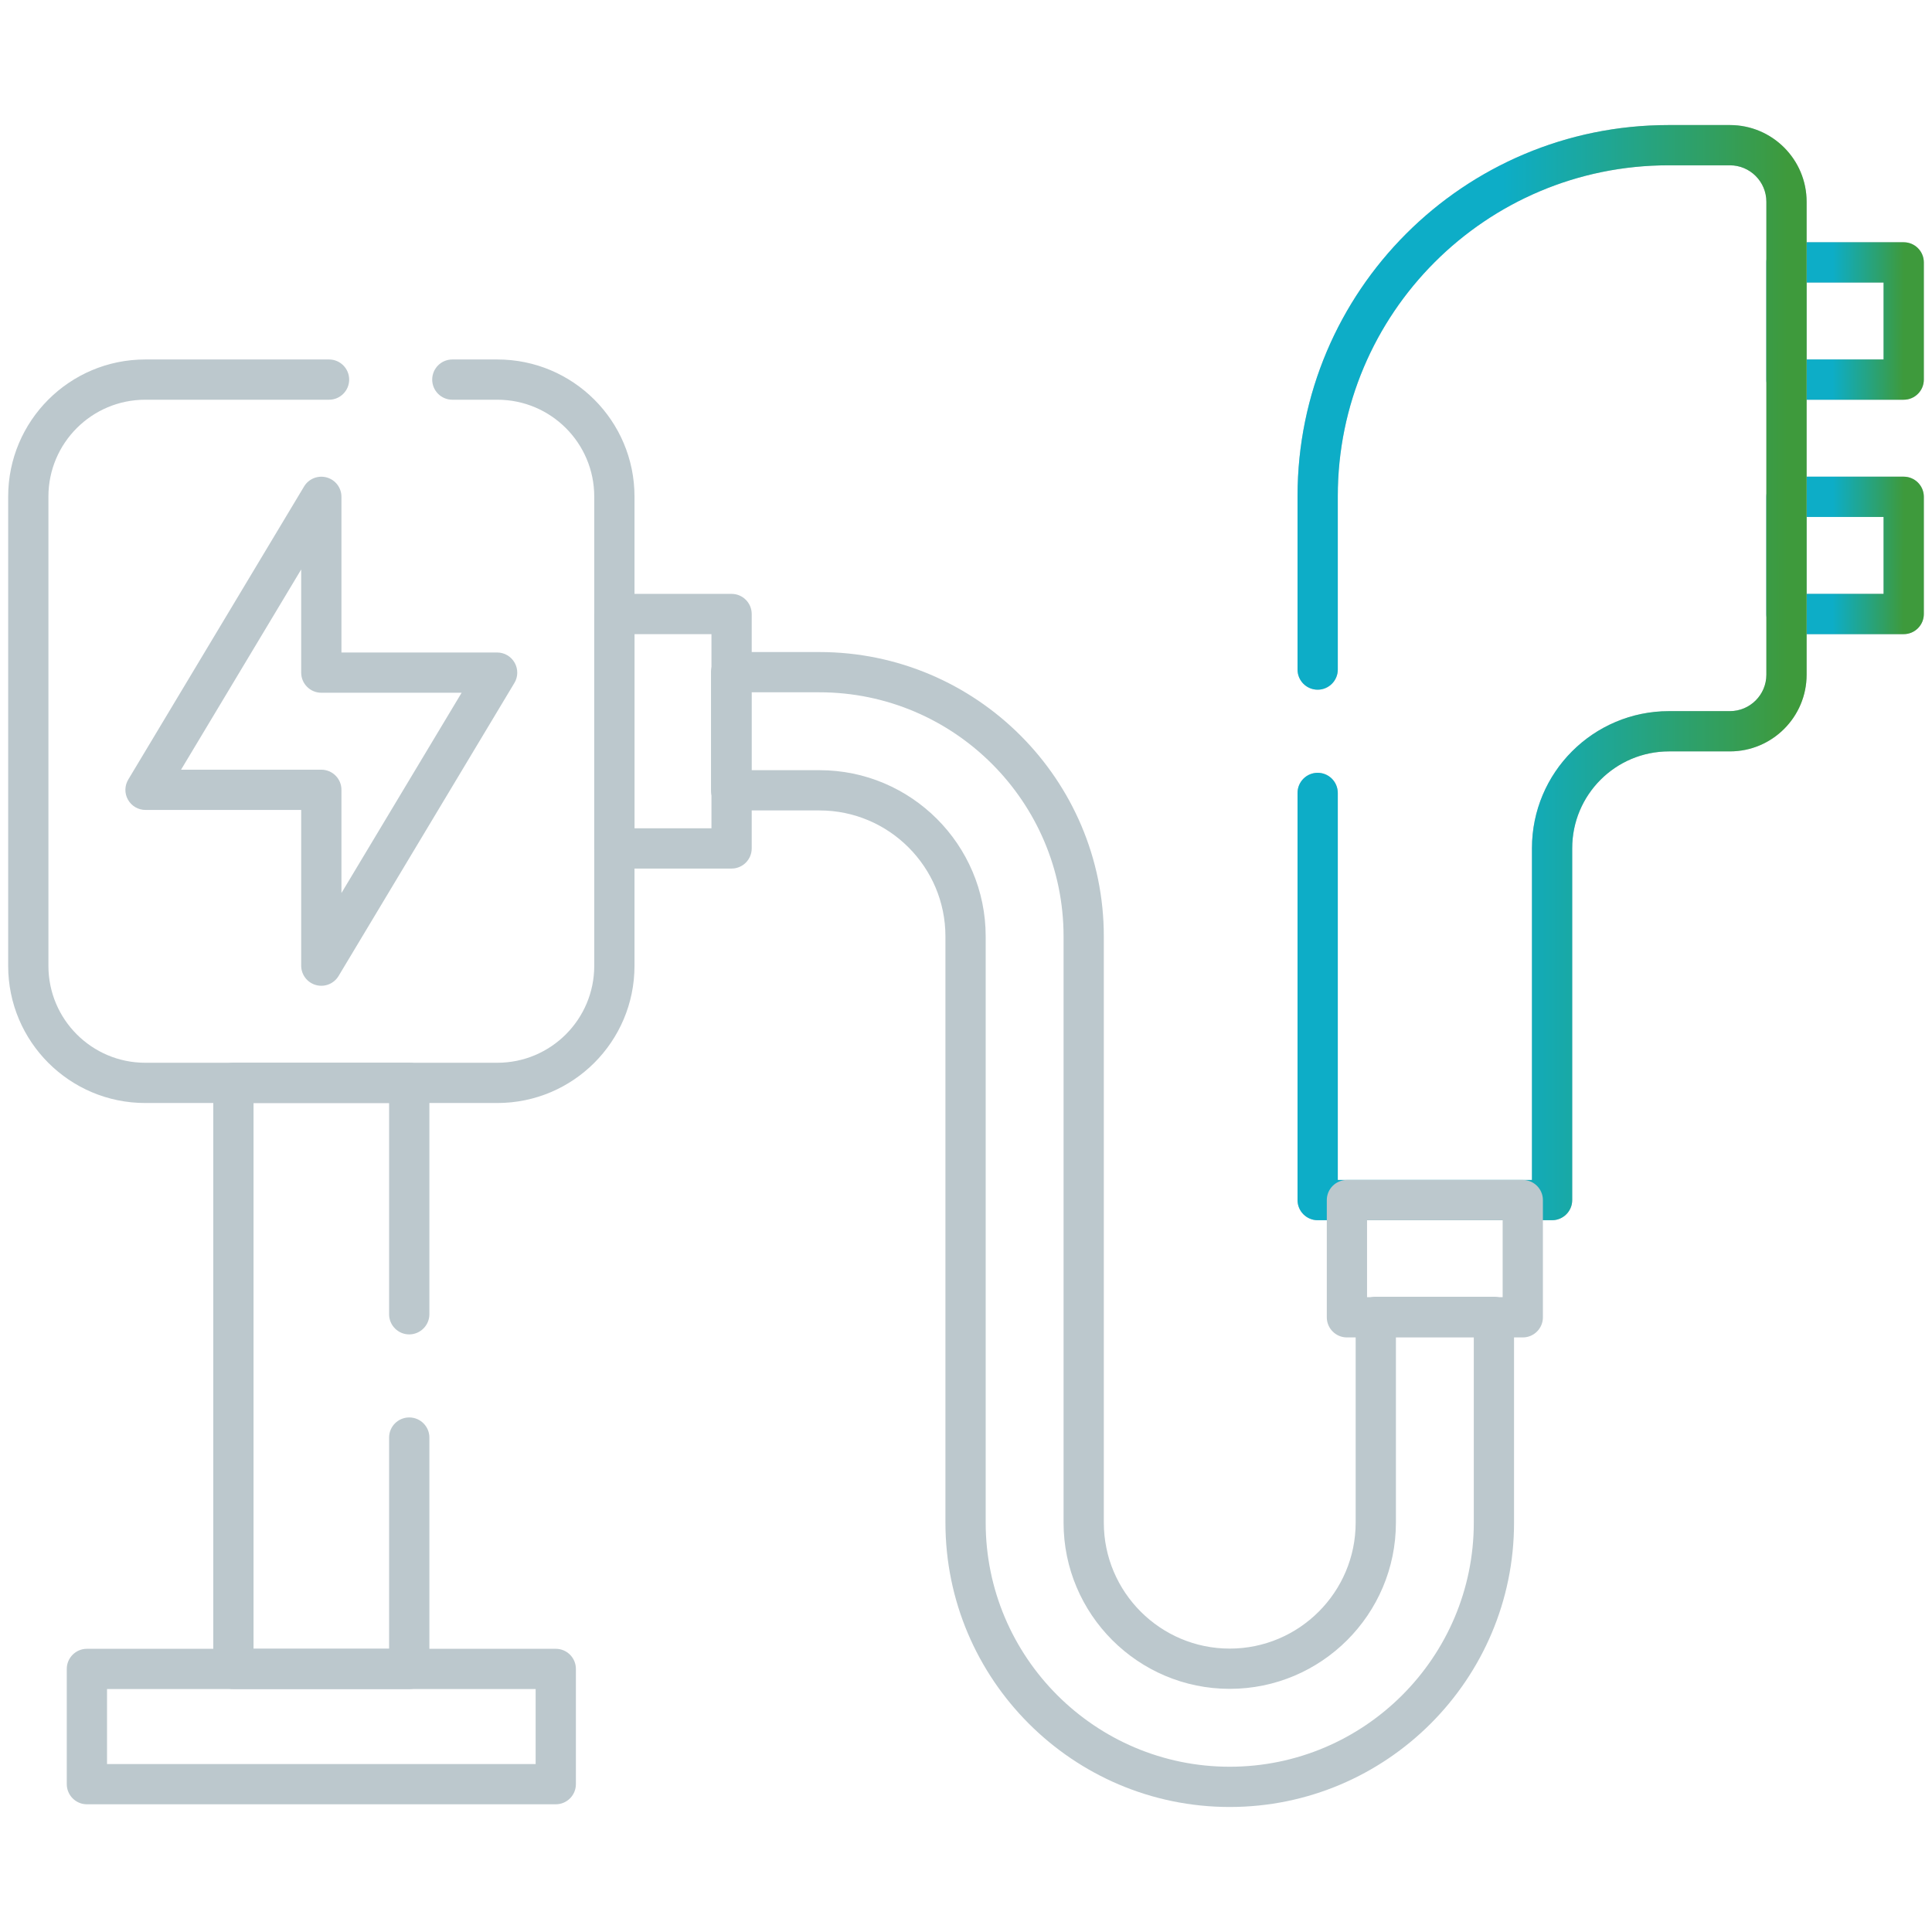
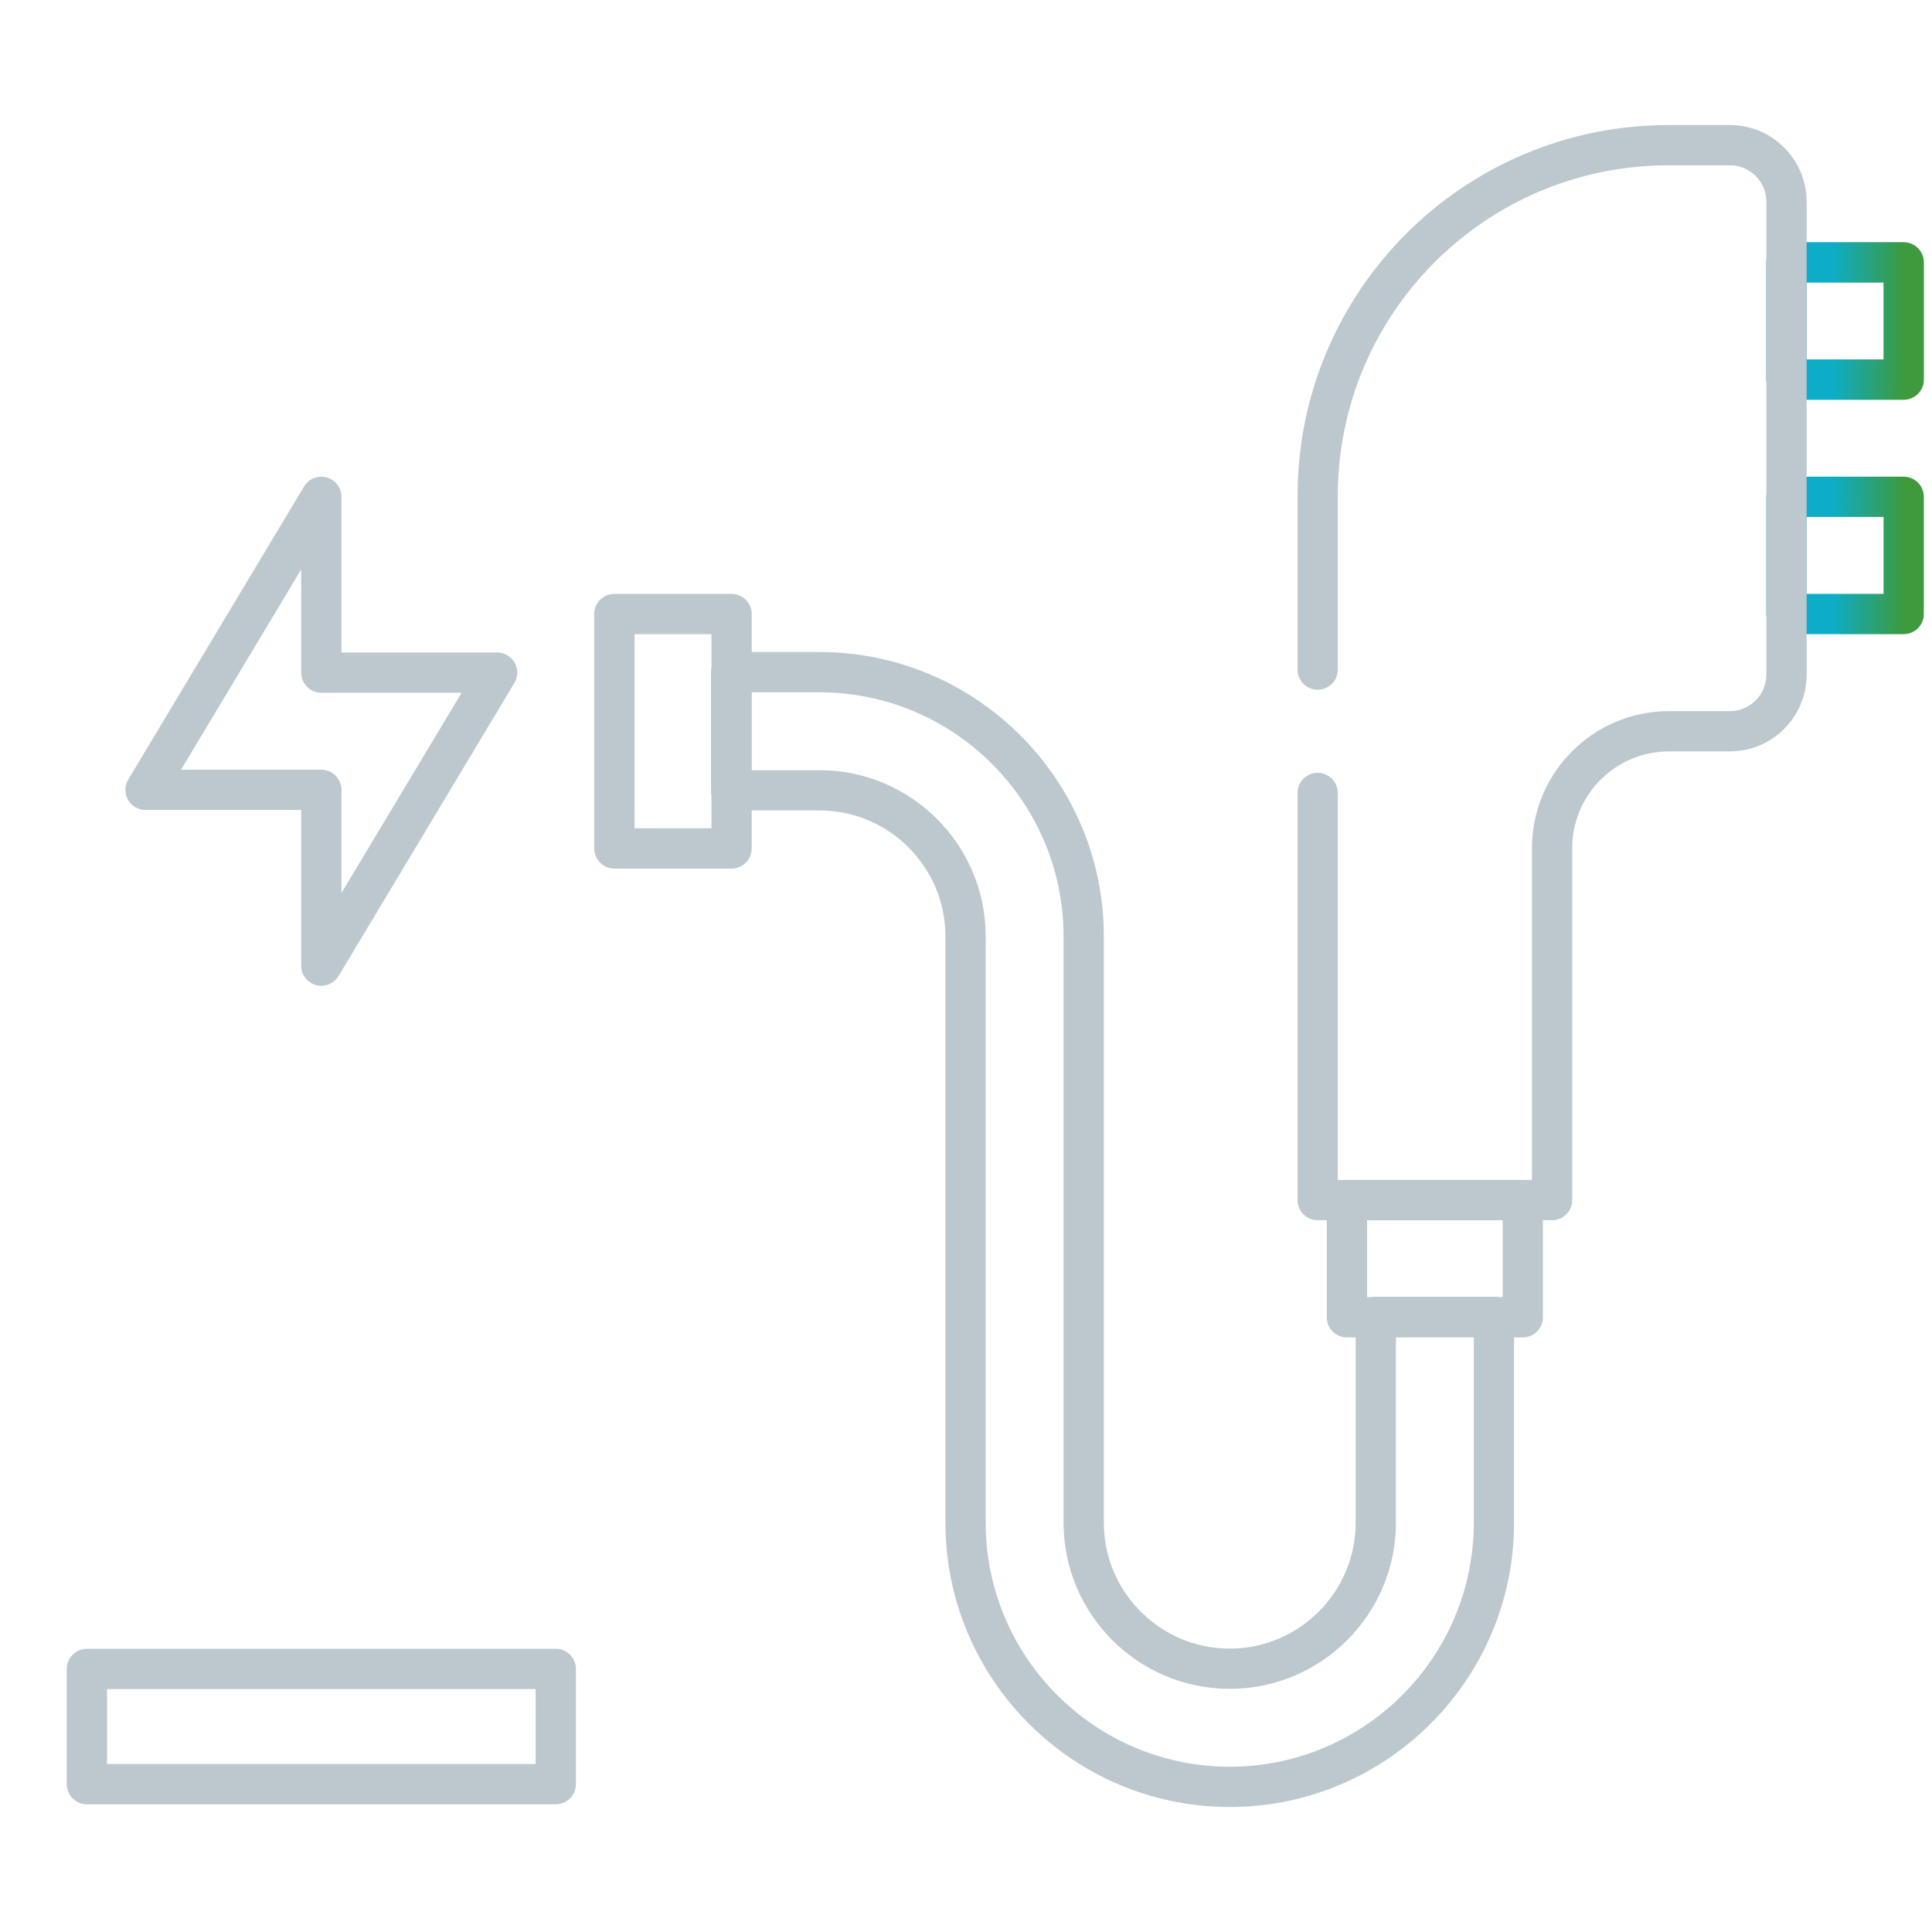
<svg xmlns="http://www.w3.org/2000/svg" width="48" height="48" viewBox="0 0 48 48" fill="none">
  <path d="M47.297 6.019C47.573 6.019 47.797 6.243 47.797 6.519V9.431C47.797 9.707 47.573 9.931 47.297 9.931H44.385C44.109 9.931 43.885 9.707 43.885 9.431V6.519C43.885 6.243 44.109 6.019 44.385 6.019H47.297ZM44.885 8.931H46.797V7.019H44.885V8.931Z" fill="#BCC8CD" />
  <path d="M47.297 6.019C47.573 6.019 47.797 6.243 47.797 6.519V9.431C47.797 9.707 47.573 9.931 47.297 9.931H44.385C44.109 9.931 43.885 9.707 43.885 9.431V6.519C43.885 6.243 44.109 6.019 44.385 6.019H47.297ZM44.885 8.931H46.797V7.019H44.885V8.931Z" fill="url(#paint0_linear_2099_12448)" />
-   <path d="M47.297 11.843C47.573 11.843 47.797 12.067 47.797 12.343V15.255C47.797 15.531 47.573 15.755 47.297 15.755H44.385C44.109 15.755 43.885 15.531 43.885 15.255V12.343C43.885 12.067 44.109 11.843 44.385 11.843H47.297ZM44.885 14.755H46.797V12.843H44.885V14.755Z" fill="#BCC8CD" />
  <path d="M47.297 11.843C47.573 11.843 47.797 12.067 47.797 12.343V15.255C47.797 15.531 47.573 15.755 47.297 15.755H44.385C44.109 15.755 43.885 15.531 43.885 15.255V12.343C43.885 12.067 44.109 11.843 44.385 11.843H47.297ZM44.885 14.755H46.797V12.843H44.885V14.755Z" fill="url(#paint1_linear_2099_12448)" />
  <path d="M32.237 19.7C32.237 19.424 32.461 19.2 32.737 19.2C33.013 19.2 33.236 19.424 33.237 19.7V29.316H38.061V21.075C38.061 19.192 39.586 17.668 41.467 17.668H42.979C43.479 17.668 43.885 17.262 43.885 16.762V5.013C43.885 4.513 43.479 4.107 42.979 4.107H41.455C36.916 4.107 33.237 7.787 33.237 12.325V16.635C33.237 16.911 33.013 17.135 32.737 17.135C32.46 17.135 32.237 16.911 32.237 16.635V12.325C32.237 7.234 36.363 3.107 41.455 3.107H42.979C44.031 3.107 44.885 3.961 44.885 5.013V16.762C44.885 17.814 44.031 18.668 42.979 18.668H41.467C40.138 18.668 39.061 19.745 39.061 21.075V29.816C39.061 30.092 38.837 30.315 38.561 30.316H32.737C32.461 30.316 32.237 30.092 32.237 29.816V19.7Z" fill="#BCC8CD" />
-   <path d="M32.237 19.7C32.237 19.424 32.461 19.2 32.737 19.2C33.013 19.2 33.236 19.424 33.237 19.7V29.316H38.061V21.075C38.061 19.192 39.586 17.668 41.467 17.668H42.979C43.479 17.668 43.885 17.262 43.885 16.762V5.013C43.885 4.513 43.479 4.107 42.979 4.107H41.455C36.916 4.107 33.237 7.787 33.237 12.325V16.635C33.237 16.911 33.013 17.135 32.737 17.135C32.46 17.135 32.237 16.911 32.237 16.635V12.325C32.237 7.234 36.363 3.107 41.455 3.107H42.979C44.031 3.107 44.885 3.961 44.885 5.013V16.762C44.885 17.814 44.031 18.668 42.979 18.668H41.467C40.138 18.668 39.061 19.745 39.061 21.075V29.816C39.061 30.092 38.837 30.315 38.561 30.316H32.737C32.461 30.316 32.237 30.092 32.237 29.816V19.7Z" fill="url(#paint2_linear_2099_12448)" />
  <path d="M37.833 29.316C38.109 29.316 38.333 29.54 38.333 29.816V32.728C38.333 33.004 38.109 33.228 37.833 33.228H33.464C33.188 33.228 32.964 33.004 32.964 32.728V29.816C32.964 29.54 33.188 29.316 33.464 29.316H37.833ZM33.964 32.228H37.333V30.316H33.964V32.228Z" fill="#BCC8CD" />
  <path d="M26.424 23.264C26.424 19.921 23.703 17.201 20.36 17.2H18.665V19.135H20.36C22.637 19.135 24.489 20.987 24.489 23.264V37.83C24.489 41.173 27.21 43.894 30.552 43.894C33.895 43.894 36.616 41.173 36.616 37.83V33.217H34.681V37.83C34.681 40.107 32.83 41.959 30.552 41.959C28.275 41.959 26.424 40.107 26.424 37.83V23.264ZM27.424 37.83C27.424 39.555 28.828 40.959 30.552 40.959C32.277 40.959 33.681 39.555 33.681 37.83V32.717C33.681 32.441 33.905 32.217 34.181 32.217H37.116C37.392 32.217 37.616 32.441 37.616 32.717V37.83C37.616 41.725 34.448 44.894 30.552 44.894C26.657 44.894 23.489 41.725 23.489 37.83V23.264C23.489 21.539 22.085 20.135 20.36 20.135H18.165C17.889 20.135 17.665 19.911 17.665 19.635V16.7C17.665 16.424 17.889 16.2 18.165 16.2H20.36C24.255 16.201 27.424 19.369 27.424 23.264V37.83Z" fill="#BCC8CD" />
  <path d="M7.555 12.086C7.67 11.894 7.901 11.802 8.117 11.862C8.334 11.922 8.483 12.118 8.483 12.343V16.211H12.352C12.532 16.211 12.697 16.308 12.786 16.465C12.875 16.622 12.873 16.814 12.78 16.968L8.412 24.248C8.296 24.441 8.066 24.533 7.85 24.473C7.633 24.413 7.483 24.216 7.483 23.992V20.123H3.615C3.435 20.123 3.268 20.026 3.18 19.869C3.091 19.713 3.094 19.521 3.187 19.367L7.555 12.086ZM4.498 19.123H7.983C8.26 19.123 8.483 19.347 8.483 19.623V22.187L11.469 17.211H7.983C7.707 17.211 7.483 16.987 7.483 16.711V14.148L4.498 19.123Z" fill="#BCC8CD" />
-   <path d="M0.203 23.997V12.337C0.203 10.456 1.728 8.931 3.609 8.931H8.175C8.451 8.931 8.675 9.155 8.675 9.431C8.675 9.707 8.451 9.931 8.175 9.931H3.609C2.281 9.931 1.203 11.008 1.203 12.337V23.997C1.203 25.326 2.281 26.404 3.609 26.404H12.357C13.686 26.403 14.763 25.326 14.764 23.997V12.337C14.764 11.008 13.686 9.931 12.357 9.931H11.238C10.962 9.931 10.738 9.707 10.738 9.431C10.738 9.155 10.962 8.931 11.238 8.931H12.357C14.239 8.931 15.764 10.456 15.764 12.337V23.997C15.763 25.878 14.238 27.403 12.357 27.404H3.609C1.728 27.404 0.203 25.878 0.203 23.997Z" fill="#BCC8CD" />
  <path d="M18.176 14.755C18.452 14.755 18.676 14.979 18.676 15.255V21.079C18.676 21.355 18.452 21.579 18.176 21.579H15.264C14.988 21.579 14.764 21.355 14.764 21.079V15.255C14.764 14.979 14.988 14.755 15.264 14.755H18.176ZM15.764 20.579H17.676V15.755H15.764V20.579Z" fill="#BCC8CD" />
-   <path d="M9.667 32.653V27.404H6.299V40.964H9.667V35.716C9.667 35.44 9.891 35.216 10.168 35.216C10.444 35.216 10.668 35.44 10.668 35.716V41.464C10.667 41.74 10.443 41.964 10.168 41.964H5.799C5.523 41.964 5.299 41.74 5.299 41.464V26.904C5.299 26.627 5.523 26.404 5.799 26.404H10.168C10.444 26.404 10.668 26.628 10.668 26.904V32.653C10.667 32.928 10.443 33.152 10.168 33.153C9.891 33.153 9.668 32.929 9.667 32.653Z" fill="#BCC8CD" />
  <path d="M13.808 40.964C14.084 40.964 14.308 41.188 14.308 41.464V44.327C14.308 44.603 14.084 44.827 13.808 44.827H2.159C1.883 44.827 1.66 44.603 1.659 44.327V41.464C1.659 41.188 1.883 40.964 2.159 40.964H13.808ZM2.659 43.827H13.308V41.964H2.659V43.827Z" fill="#BCC8CD" />
  <defs>
    <linearGradient id="paint0_linear_2099_12448" x1="44.385" y1="8.723" x2="47.297" y2="8.729" gradientUnits="userSpaceOnUse">
      <stop offset="0.394" stop-color="#0DADC7" />
      <stop offset="1" stop-color="#3E9A3C" />
    </linearGradient>
    <linearGradient id="paint1_linear_2099_12448" x1="44.385" y1="14.548" x2="47.297" y2="14.553" gradientUnits="userSpaceOnUse">
      <stop offset="0.394" stop-color="#0DADC7" />
      <stop offset="1" stop-color="#3E9A3C" />
    </linearGradient>
    <linearGradient id="paint2_linear_2099_12448" x1="32.737" y1="23.448" x2="44.385" y2="23.457" gradientUnits="userSpaceOnUse">
      <stop offset="0.394" stop-color="#0DADC7" />
      <stop offset="1" stop-color="#3E9A3C" />
    </linearGradient>
  </defs>
</svg>